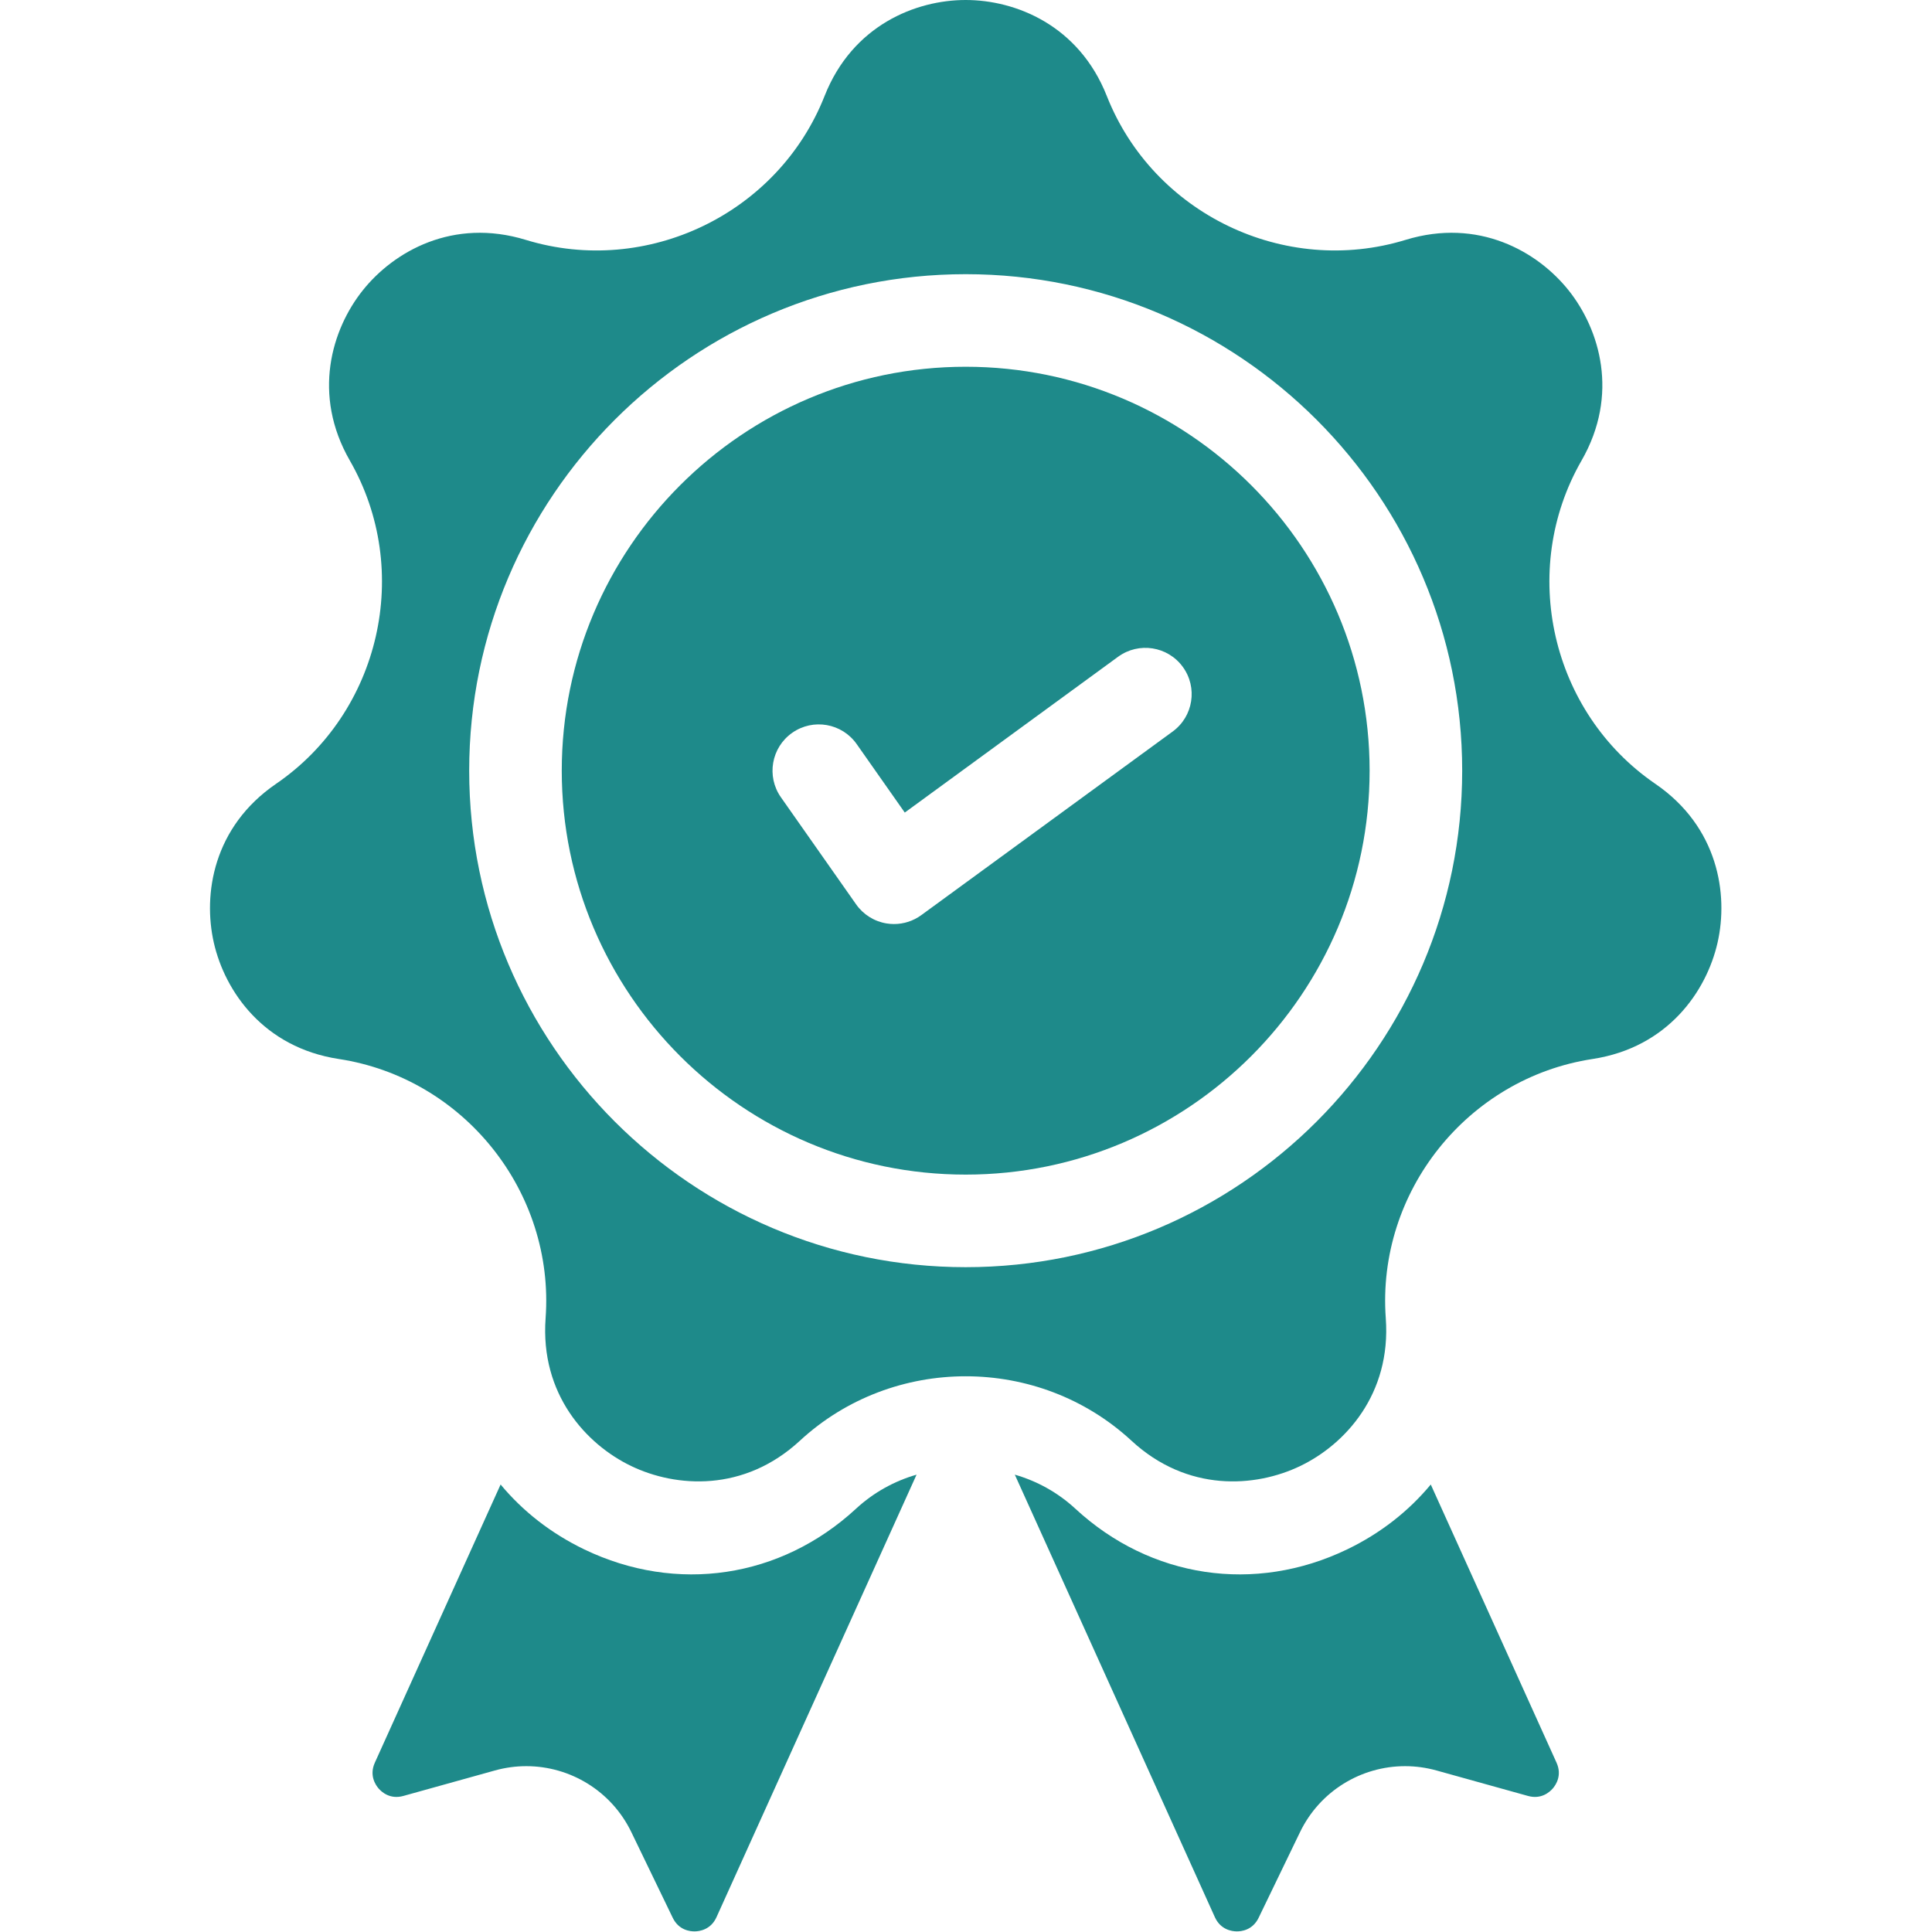
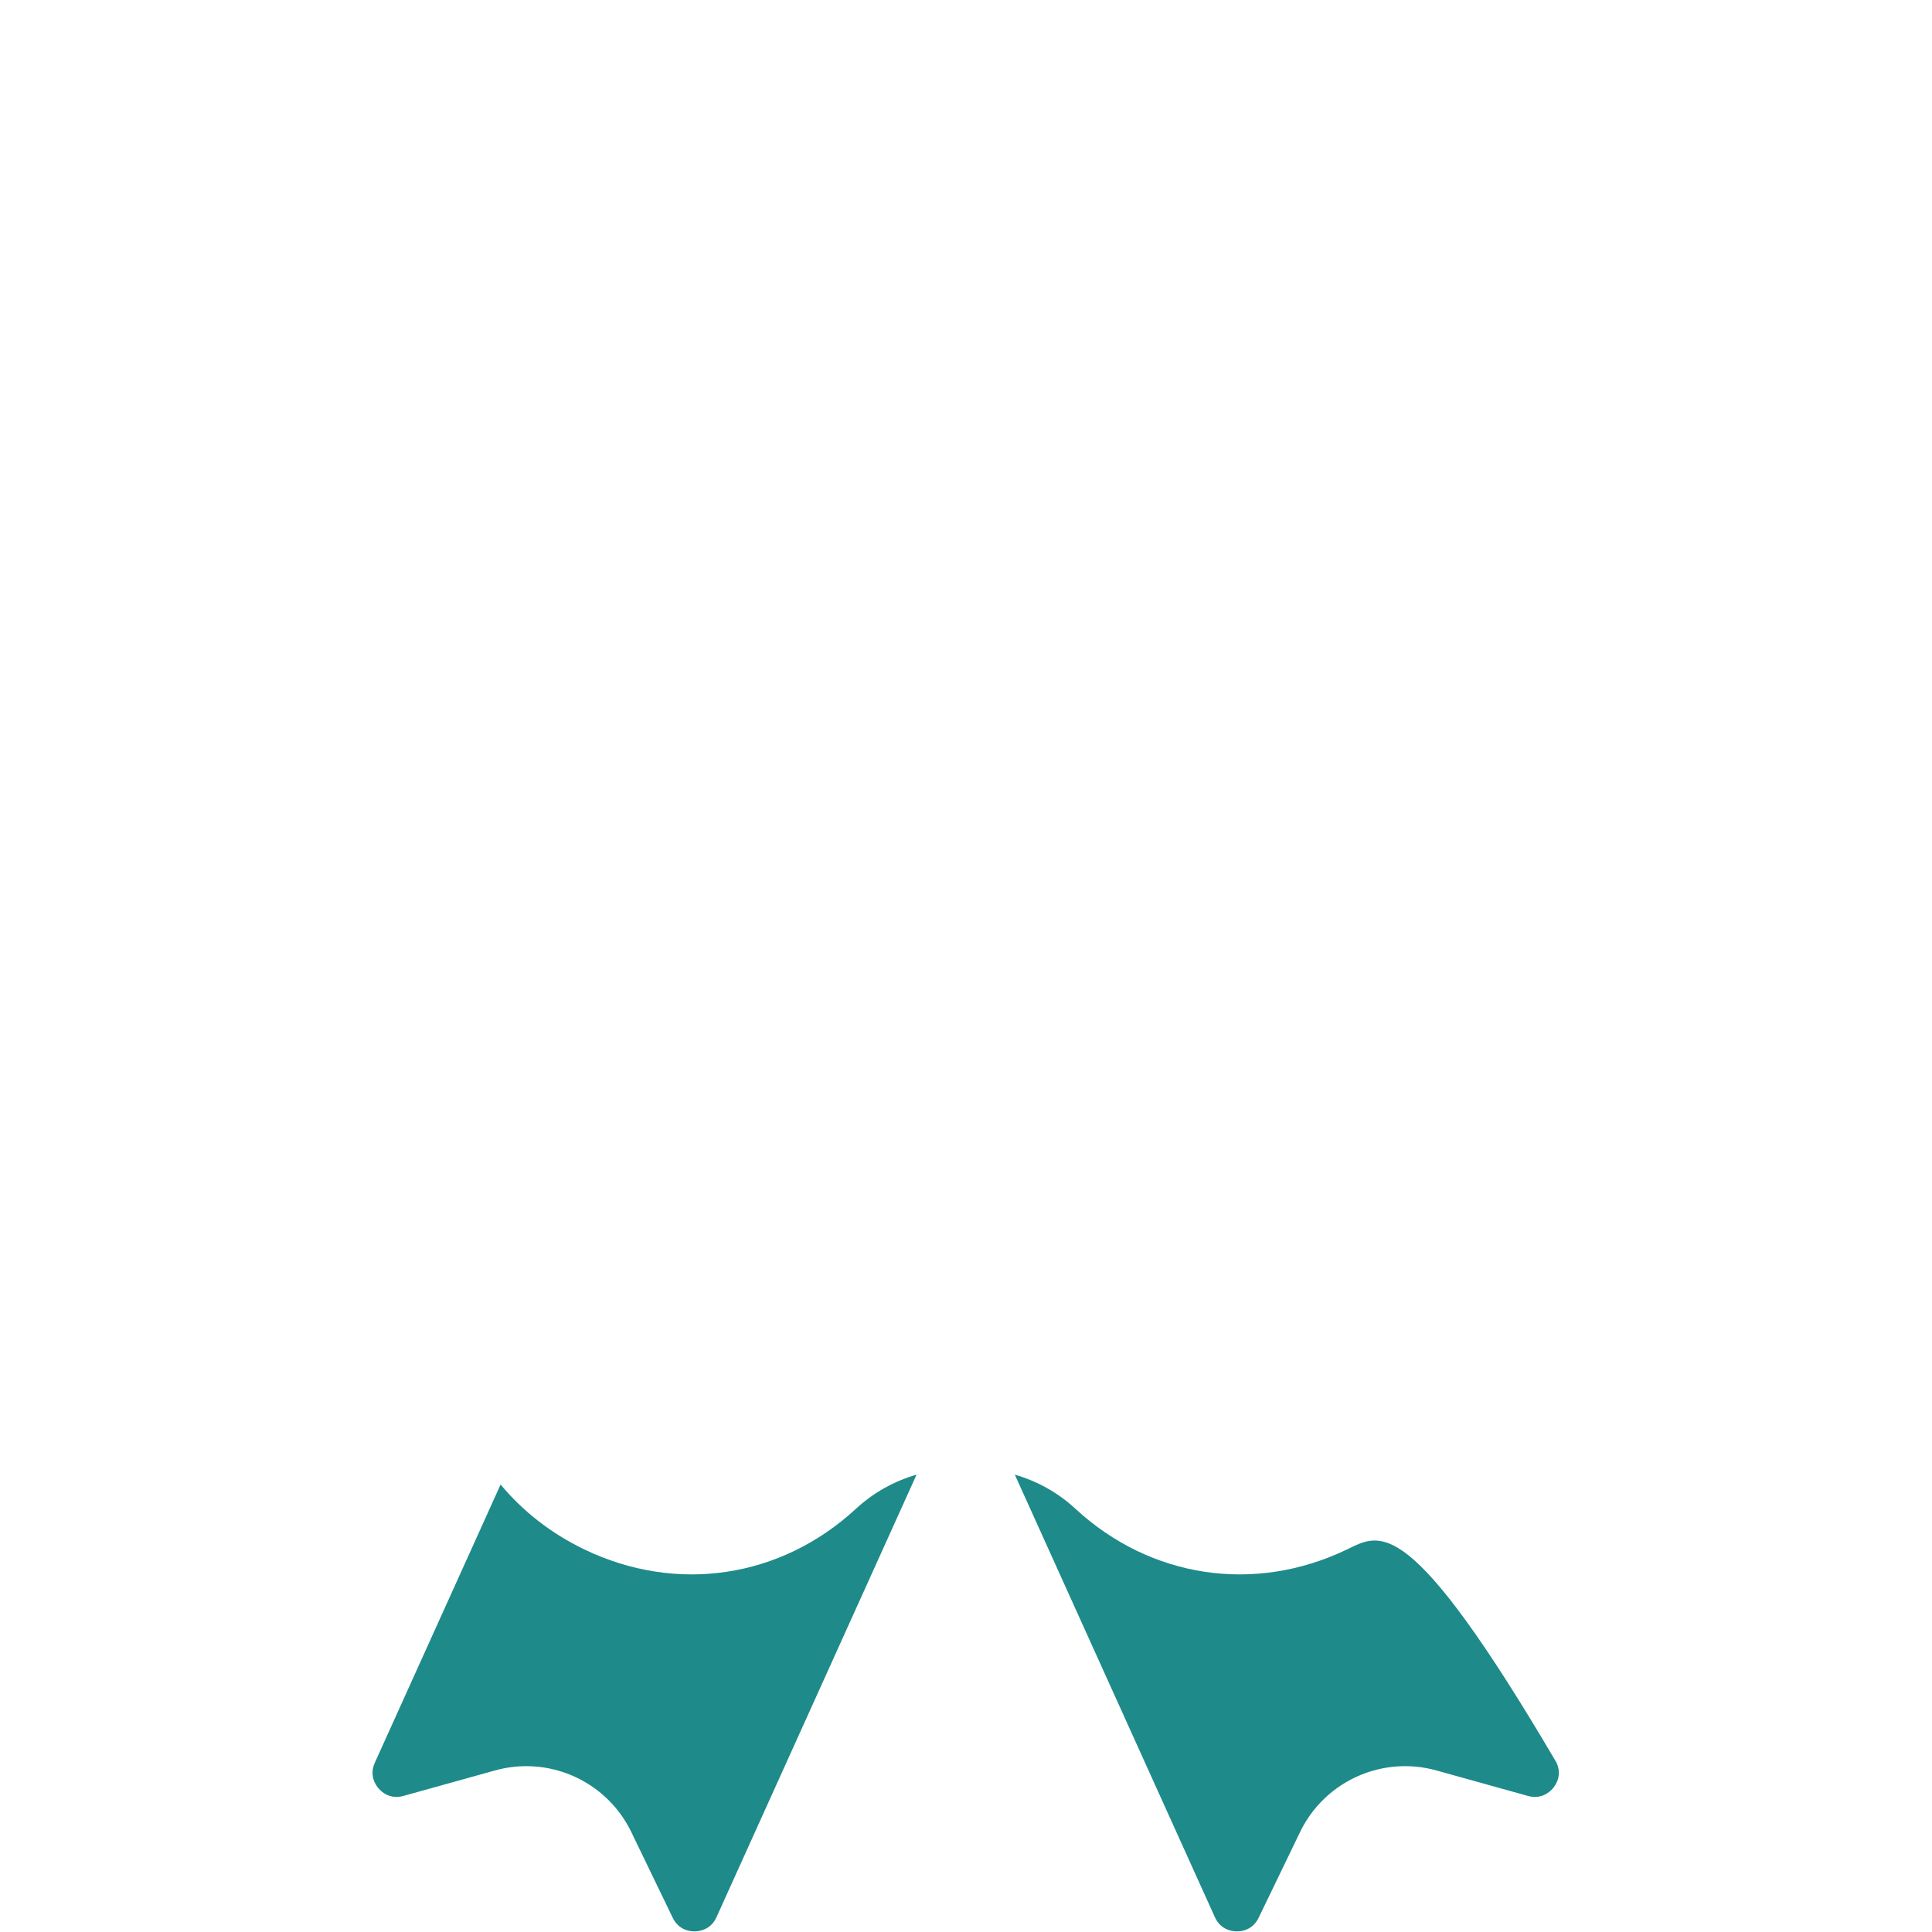
<svg xmlns="http://www.w3.org/2000/svg" width="100%" height="100%" viewBox="0 0 800 800" version="1.1" xml:space="preserve" style="fill-rule:evenodd;clip-rule:evenodd;stroke-linejoin:round;stroke-miterlimit:2;">
  <g transform="matrix(1.562,0,0,1.562,0,0)">
    <g>
      <path d="M226.932,399.948C206.972,418.393 179.365,422.524 154.879,410.734C146.027,406.471 138.557,400.585 132.709,393.535L99.368,467.279C97.851,470.634 99.545,473.163 100.343,474.094C101.141,475.024 103.382,477.083 106.928,476.097L131.2,469.341C133.966,468.572 136.762,468.201 139.519,468.201C151.15,468.201 162.097,474.784 167.368,485.693L178.33,508.378C179.931,511.693 182.934,512.024 184.184,511.999C185.41,511.983 188.426,511.585 189.942,508.23L242.975,390.926C237.148,392.603 231.63,395.606 226.932,399.948Z" style="fill:rgb(30,138,138);fill-rule:nonzero;" />
    </g>
  </g>
  <g transform="matrix(1.562,0,0,1.562,0,0)">
    <g>
-       <path d="M412.631,467.279L379.29,393.535C373.442,400.586 365.972,406.472 357.12,410.734C332.633,422.524 305.027,418.393 285.067,399.948C280.369,395.606 274.851,392.603 269.022,390.926L322.055,508.23C323.572,511.586 326.588,511.983 327.813,511.999C329.063,512.024 332.066,511.693 333.667,508.378L344.629,485.693C349.899,474.784 360.847,468.201 372.478,468.201C375.235,468.201 378.032,468.572 380.797,469.341L405.069,476.097C408.615,477.084 410.857,475.025 411.654,474.094C412.454,473.162 414.148,470.633 412.631,467.279Z" style="fill:rgb(30,138,138);fill-rule:nonzero;" />
+       <path d="M412.631,467.279C373.442,400.586 365.972,406.472 357.12,410.734C332.633,422.524 305.027,418.393 285.067,399.948C280.369,395.606 274.851,392.603 269.022,390.926L322.055,508.23C323.572,511.586 326.588,511.983 327.813,511.999C329.063,512.024 332.066,511.693 333.667,508.378L344.629,485.693C349.899,474.784 360.847,468.201 372.478,468.201C375.235,468.201 378.032,468.572 380.797,469.341L405.069,476.097C408.615,477.084 410.857,475.025 411.654,474.094C412.454,473.162 414.148,470.633 412.631,467.279Z" style="fill:rgb(30,138,138);fill-rule:nonzero;" />
    </g>
  </g>
  <g transform="matrix(1.562,0,0,1.562,0,0)">
    <g>
-       <path d="M438.821,207.791C411.131,188.831 402.539,151.186 419.261,122.089C429.312,104.598 424.081,87.314 415.834,76.971C407.586,66.631 391.898,57.686 372.611,63.591C340.527,73.418 305.734,56.666 293.41,25.45C286.002,6.686 269.227,0 256,0C242.773,0 225.998,6.686 218.59,25.451C206.266,56.668 171.476,73.418 139.389,63.592C120.1,57.688 104.415,66.631 96.166,76.972C87.919,87.315 82.688,104.597 92.739,122.09C109.461,151.186 100.869,188.832 73.179,207.792C56.533,219.191 53.748,237.032 56.69,249.928C59.632,262.824 69.884,277.689 89.827,280.736C123.001,285.804 147.075,315.992 144.636,349.463C143.168,369.584 155.381,382.886 167.298,388.626C179.216,394.365 197.23,395.621 212.046,381.928C224.368,370.541 240.187,364.845 255.999,364.845C271.817,364.845 287.627,370.538 299.951,381.928C314.769,395.622 332.784,394.366 344.701,388.626C356.618,382.887 368.83,369.585 367.363,349.464C364.924,315.993 388.998,285.805 422.172,280.736C442.115,277.689 452.365,262.823 455.309,249.928C458.252,237.03 455.465,219.189 438.821,207.791ZM256,335.923C183.425,335.923 124.381,276.879 124.381,204.304C124.381,131.729 183.424,72.684 256,72.684C328.576,72.684 387.619,131.728 387.619,204.303C387.618,276.878 328.575,335.923 256,335.923Z" style="fill:rgb(30,138,138);fill-rule:nonzero;" />
-     </g>
+       </g>
  </g>
  <g transform="matrix(1.562,0,0,1.562,0,0)">
    <g>
-       <path d="M255.999,97.225C196.955,97.225 148.92,145.261 148.92,204.304C148.92,263.347 196.954,311.383 255.999,311.383C315.044,311.383 363.078,263.347 363.078,204.304C363.078,145.261 315.043,97.225 255.999,97.225ZM310.874,193.922L244.232,242.597C242.117,244.142 239.579,244.959 236.995,244.959C236.329,244.959 235.66,244.905 234.994,244.795C231.745,244.258 228.847,242.437 226.953,239.741L207.019,211.359C203.124,205.812 204.463,198.159 210.008,194.264C215.554,190.369 223.206,191.707 227.102,197.253L239.852,215.407L296.4,174.105C301.873,170.11 309.55,171.302 313.546,176.776C317.543,182.248 316.346,189.924 310.874,193.922Z" style="fill:rgb(30,138,138);fill-rule:nonzero;" />
-     </g>
+       </g>
  </g>
</svg>